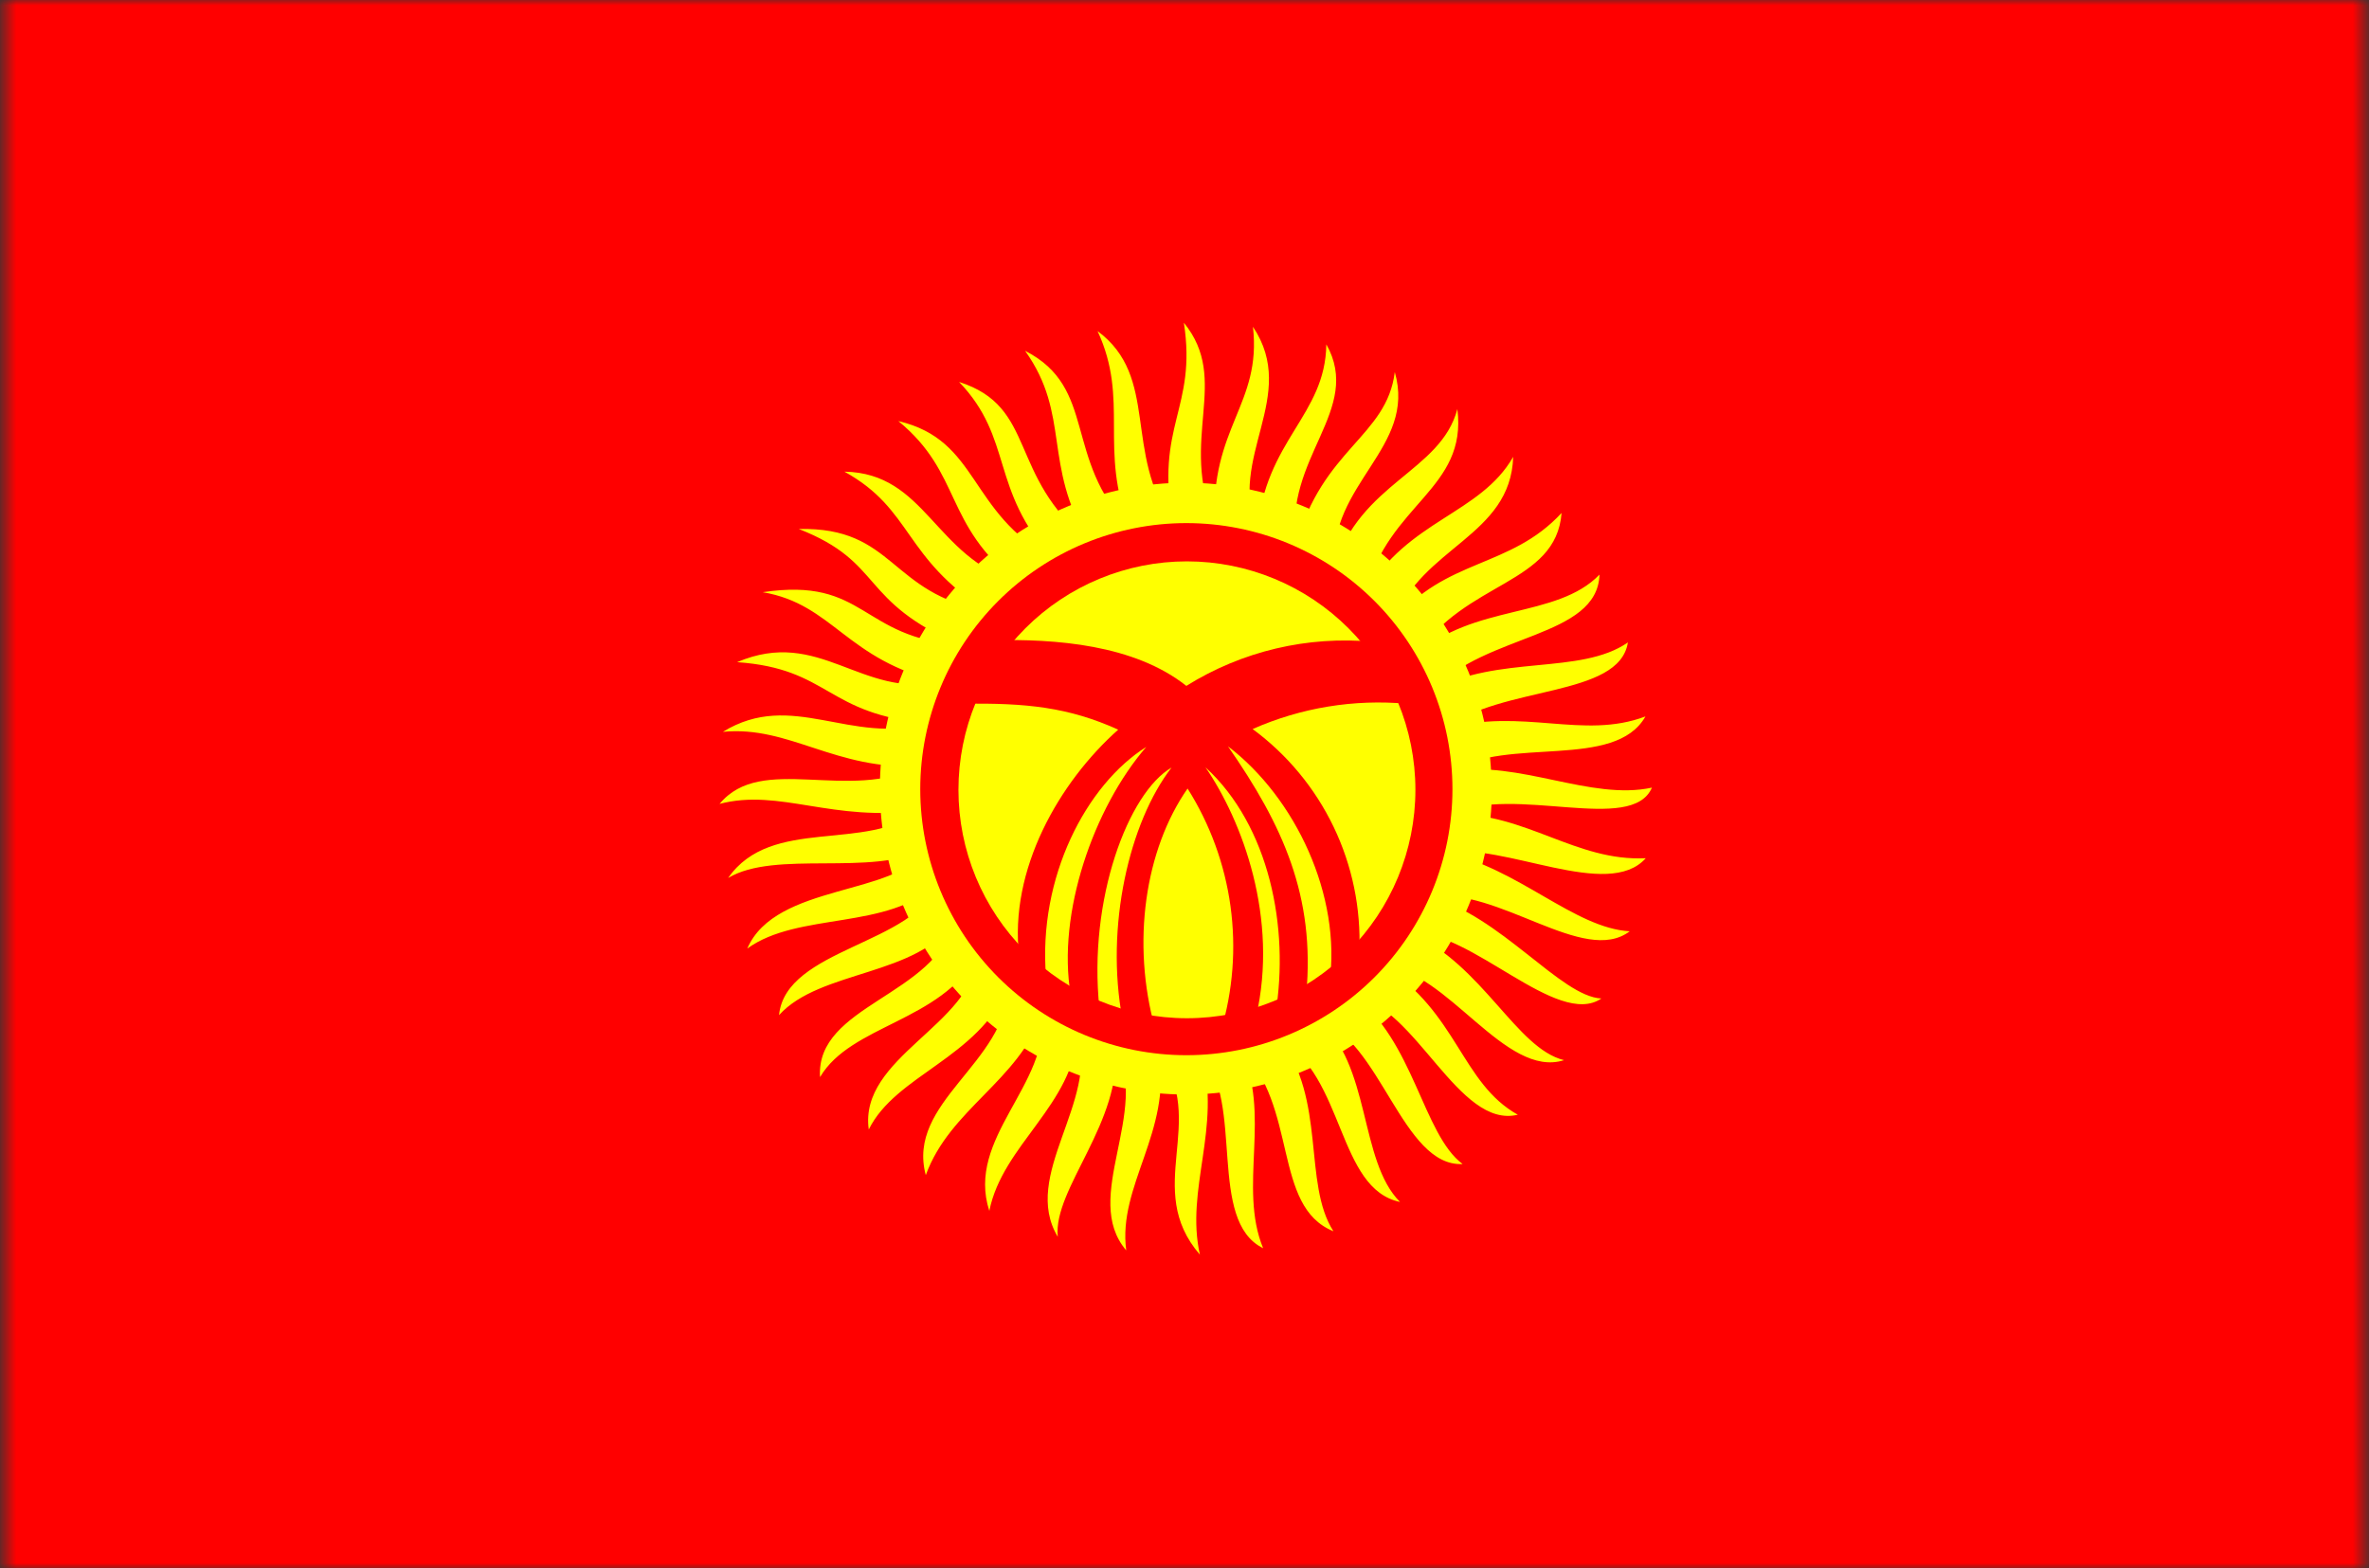
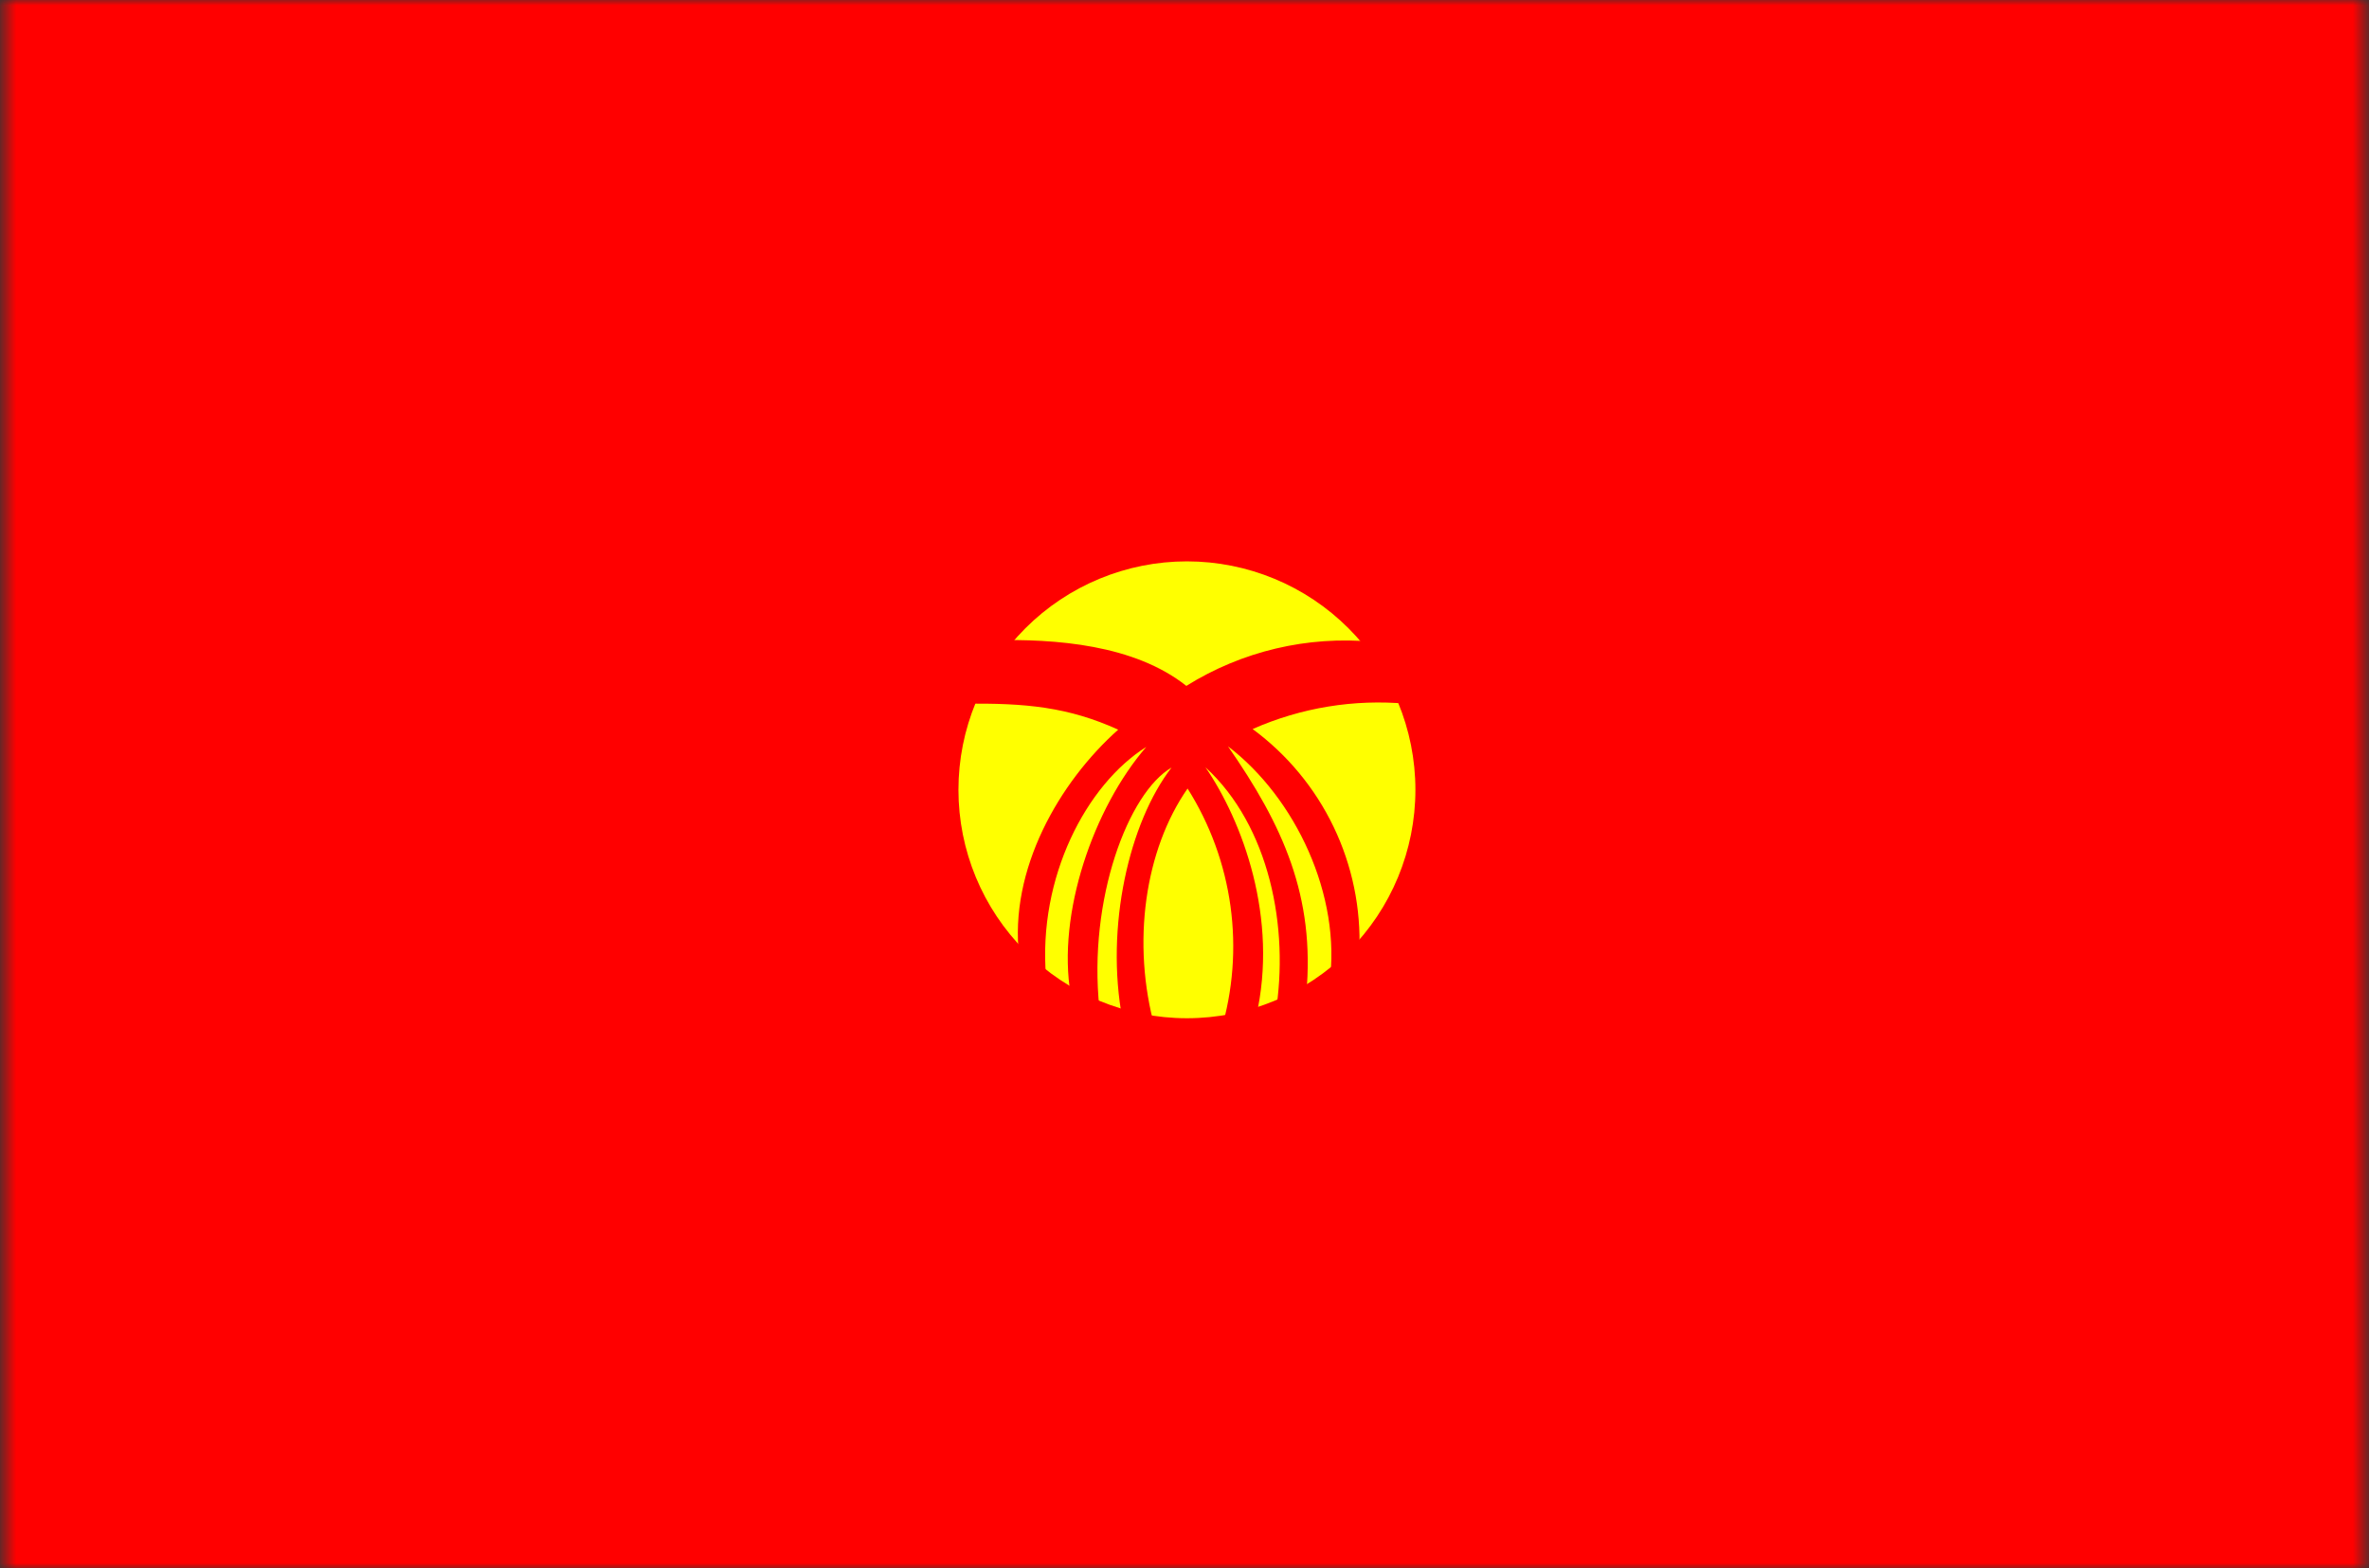
<svg xmlns="http://www.w3.org/2000/svg" width="222" height="147" viewBox="0 0 222 147" fill="none">
  <rect x="0" y="0" width="222" height="147" fill="#333333" stroke="none" />
  <mask id="mask0_1105_10741" style="mask-type:luminance" maskUnits="userSpaceOnUse" x="0" y="0" width="222" height="147">
    <path d="M0.5 0H221.511V147H0.5V0Z" fill="white" />
  </mask>
  <g mask="url(#mask0_1105_10741)">
    <path fill-rule="evenodd" clip-rule="evenodd" d="M-13.422 0H235.462V147H-13.422V0Z" fill="#FF0000" />
-     <path fill-rule="evenodd" clip-rule="evenodd" d="M67.427 75.354C71.357 70.557 79.534 75.238 86.209 71.8C78.291 72.233 73.986 67.986 67.745 68.593C74.218 64.605 79.736 69.893 86.96 67.784C77.396 66.975 77.8 62.669 69.074 62.062C76.818 58.769 80.632 65.472 88.231 63.941C79.274 61.889 78.118 56.63 71.472 55.504C81.181 54.059 80.545 59.78 90.052 60.473C80.401 56.341 82.915 52.73 74.853 49.58C83.897 49.378 83.29 55.648 92.479 57.266C84.619 52.296 85.573 47.76 79.129 44.206C86.786 44.35 87.509 52.181 95.339 54.608C88.376 49.089 90.196 44.408 84.186 39.467C91.814 41.259 90.687 48.02 98.633 52.354C92.739 45.824 94.992 41.143 89.878 35.798C97.217 38.138 94.415 44.581 102.014 50.707C97.68 43.512 100.367 38.918 96.061 32.879C102.88 36.376 99.587 42.963 105.885 49.493C102.909 42.126 105.885 37.56 102.852 31.03C108.688 35.364 105.221 42.386 109.931 49.089C108.197 39.843 112.184 38.34 110.942 30.25C115.363 35.682 110.422 41.114 113.831 49.118C113.398 40.016 118.252 37.907 117.414 30.626C121.777 37.156 114.958 42.848 117.819 49.84C118.541 41.23 124.204 38.976 124.291 32.273C127.758 38.427 120.246 42.877 121.459 51.054C123.915 42.039 129.954 40.941 130.706 34.873C132.757 41.981 124.522 45.275 125.013 53.192C127.469 45.188 135.011 44.235 136.571 38.34C137.525 45.853 130.099 47.211 127.99 55.532C131.89 48.742 138.738 48.193 141.801 42.819C141.57 50.274 133.19 51.256 130.619 58.22C135.444 52.296 141.512 53.308 146.337 48.078C145.817 54.81 137.293 54.434 132.757 61.398C137.987 56.573 145.875 58.017 149.891 53.856C149.689 59.809 139.229 59.346 134.288 64.692C140.356 61.34 148.1 63.305 152.55 60.213C151.741 65.414 140.703 64.201 135.415 68.304C142.697 66.281 148.331 69.373 154.197 67.148C151.336 72.204 141.31 68.997 135.993 72.291C142.35 71.222 149.053 75.065 154.803 73.822C152.925 78.214 141.917 73.534 136.022 76.278C143.072 76.221 147.666 80.757 154.225 80.439C150.671 84.427 141.021 78.966 135.386 79.89C142.263 81.335 147.522 86.998 152.723 87.287C148.418 90.552 140.443 83.097 133.942 84.022C140.645 85.814 146.251 93.413 150.065 93.586C145.933 96.418 137.785 87.085 132.208 87.432C138.998 90.494 142.09 98.267 146.568 99.365C141.05 101.127 135.618 90.928 129.694 90.552C136.571 94.886 136.947 101.532 142.234 104.479C136.658 105.837 132.699 94.308 126.834 93.326C132.468 97.458 133.335 106.328 137.062 109.102C131.399 109.391 129.348 97.342 123.54 95.609C128.51 99.769 127.325 108.784 131.197 112.656C125.302 111.414 126.054 100.925 119.899 97.371C124.32 102.977 122.066 110.923 124.956 115.401C119.206 113.09 121.691 103.67 116.23 98.354C119.206 104.306 115.998 111.24 118.368 116.99C113.109 114.419 116.634 103.294 112.618 98.874C114.467 105.751 111.058 111.443 112.444 117.597C107.07 111.385 113.254 105.115 108.602 98.787C109.815 106.039 104.73 111.125 105.539 117.193C101.291 112.223 107.85 104.277 104.527 98.007C105.221 105.144 98.662 111.414 99.124 115.921C95.657 110.142 102.967 103.323 101.002 96.764C100.598 103.583 93.952 107.282 92.71 113.494C90.485 106.646 98.373 101.705 97.68 94.973C95.426 101.359 89.011 103.93 86.757 110.142C84.908 103.294 94.27 99.683 94.501 92.517C91.612 99.22 83.955 100.723 81.412 105.866C80.459 99.076 91.178 96.042 91.583 89.599C88.116 95.782 79.736 96.042 76.847 100.954C76.413 94.193 87.711 93.355 89.474 86.276C86.035 91.535 76.847 90.87 73.004 95.146C73.611 88.876 85.833 88.501 87.798 82.837C83.232 87.229 74.795 85.438 70.028 88.905C72.686 82.722 84.157 84.022 86.729 79.572C81.672 82.202 72.686 79.63 68.236 82.288C72.282 76.452 81.181 79.948 86.237 75.932C78.031 77.116 73.091 73.851 67.398 75.354H67.427Z" fill="#FFFF00" />
-     <path fill-rule="evenodd" clip-rule="evenodd" d="M139.808 73.907C139.808 81.513 136.787 88.807 131.409 94.185C126.031 99.563 118.736 102.585 111.131 102.585C103.525 102.585 96.231 99.563 90.853 94.185C85.475 88.807 82.453 81.513 82.453 73.907C82.453 66.305 85.473 59.015 90.848 53.639C96.224 48.264 103.514 45.244 111.116 45.244C118.718 45.244 126.009 48.264 131.384 53.639C136.759 59.015 139.779 66.305 139.779 73.907H139.808Z" fill="#FFFF00" />
-     <path fill-rule="evenodd" clip-rule="evenodd" d="M136.11 73.965C136.11 80.578 133.482 86.921 128.806 91.597C124.13 96.273 117.787 98.901 111.174 98.901C104.561 98.901 98.218 96.273 93.542 91.597C88.865 86.921 86.238 80.578 86.238 73.965C86.238 67.352 88.865 61.009 93.542 56.333C98.218 51.656 104.561 49.029 111.174 49.029C117.787 49.029 124.13 51.656 128.806 56.333C133.482 61.009 136.11 67.352 136.11 73.965Z" fill="#FF0000" />
    <path fill-rule="evenodd" clip-rule="evenodd" d="M132.638 74.026C132.638 79.704 130.382 85.15 126.367 89.165C122.351 93.181 116.905 95.436 111.227 95.436C105.549 95.436 100.103 93.181 96.087 89.165C92.072 85.15 89.816 79.704 89.816 74.026C89.816 68.347 92.072 62.901 96.087 58.886C100.103 54.871 105.549 52.615 111.227 52.615C116.905 52.615 122.351 54.871 126.367 58.886C130.382 62.901 132.638 68.347 132.638 74.026Z" fill="#FFFF00" />
    <path fill-rule="evenodd" clip-rule="evenodd" d="M92.998 60.009C98.921 59.865 106.289 60.414 111.173 64.286C116.389 61.03 122.531 59.578 128.654 60.154L131.832 65.962C126.893 65.511 121.921 66.326 117.385 68.331C120.627 70.722 123.233 73.871 124.976 77.503C126.719 81.135 127.545 85.138 127.382 89.164C126.602 90.146 125.36 91.215 124.579 92.198C125.735 83.963 121.401 74.774 115.073 69.949C120.216 77.346 123.25 83.992 122.412 93.18L119.523 95.029C120.852 86.939 118.945 77.404 112.964 71.914C116.431 76.97 119.841 86.072 117.703 95.318C116.778 95.607 115.333 96.387 114.409 96.647C115.541 92.854 115.849 88.862 115.311 84.939C114.773 81.017 113.401 77.256 111.288 73.907C107.301 79.629 106 88.355 108.254 96.445C107.156 96.156 106.318 95.809 105.191 95.549C103.544 86.881 105.827 77.057 109.786 71.943C105.74 74.283 101.955 84.281 103.024 94.48L100.337 93.238C99.037 85.638 102.475 75.728 107.416 70.007C101.811 73.532 97.246 82.229 98.026 91.562C97.159 90.811 96.379 90.435 95.512 89.655C94.529 81.507 99.268 73.301 104.787 68.389C100.135 66.279 96.119 65.875 90.34 65.962C91.236 64.083 92.073 61.888 92.998 59.98V60.009Z" fill="#FF0000" />
  </g>
</svg>